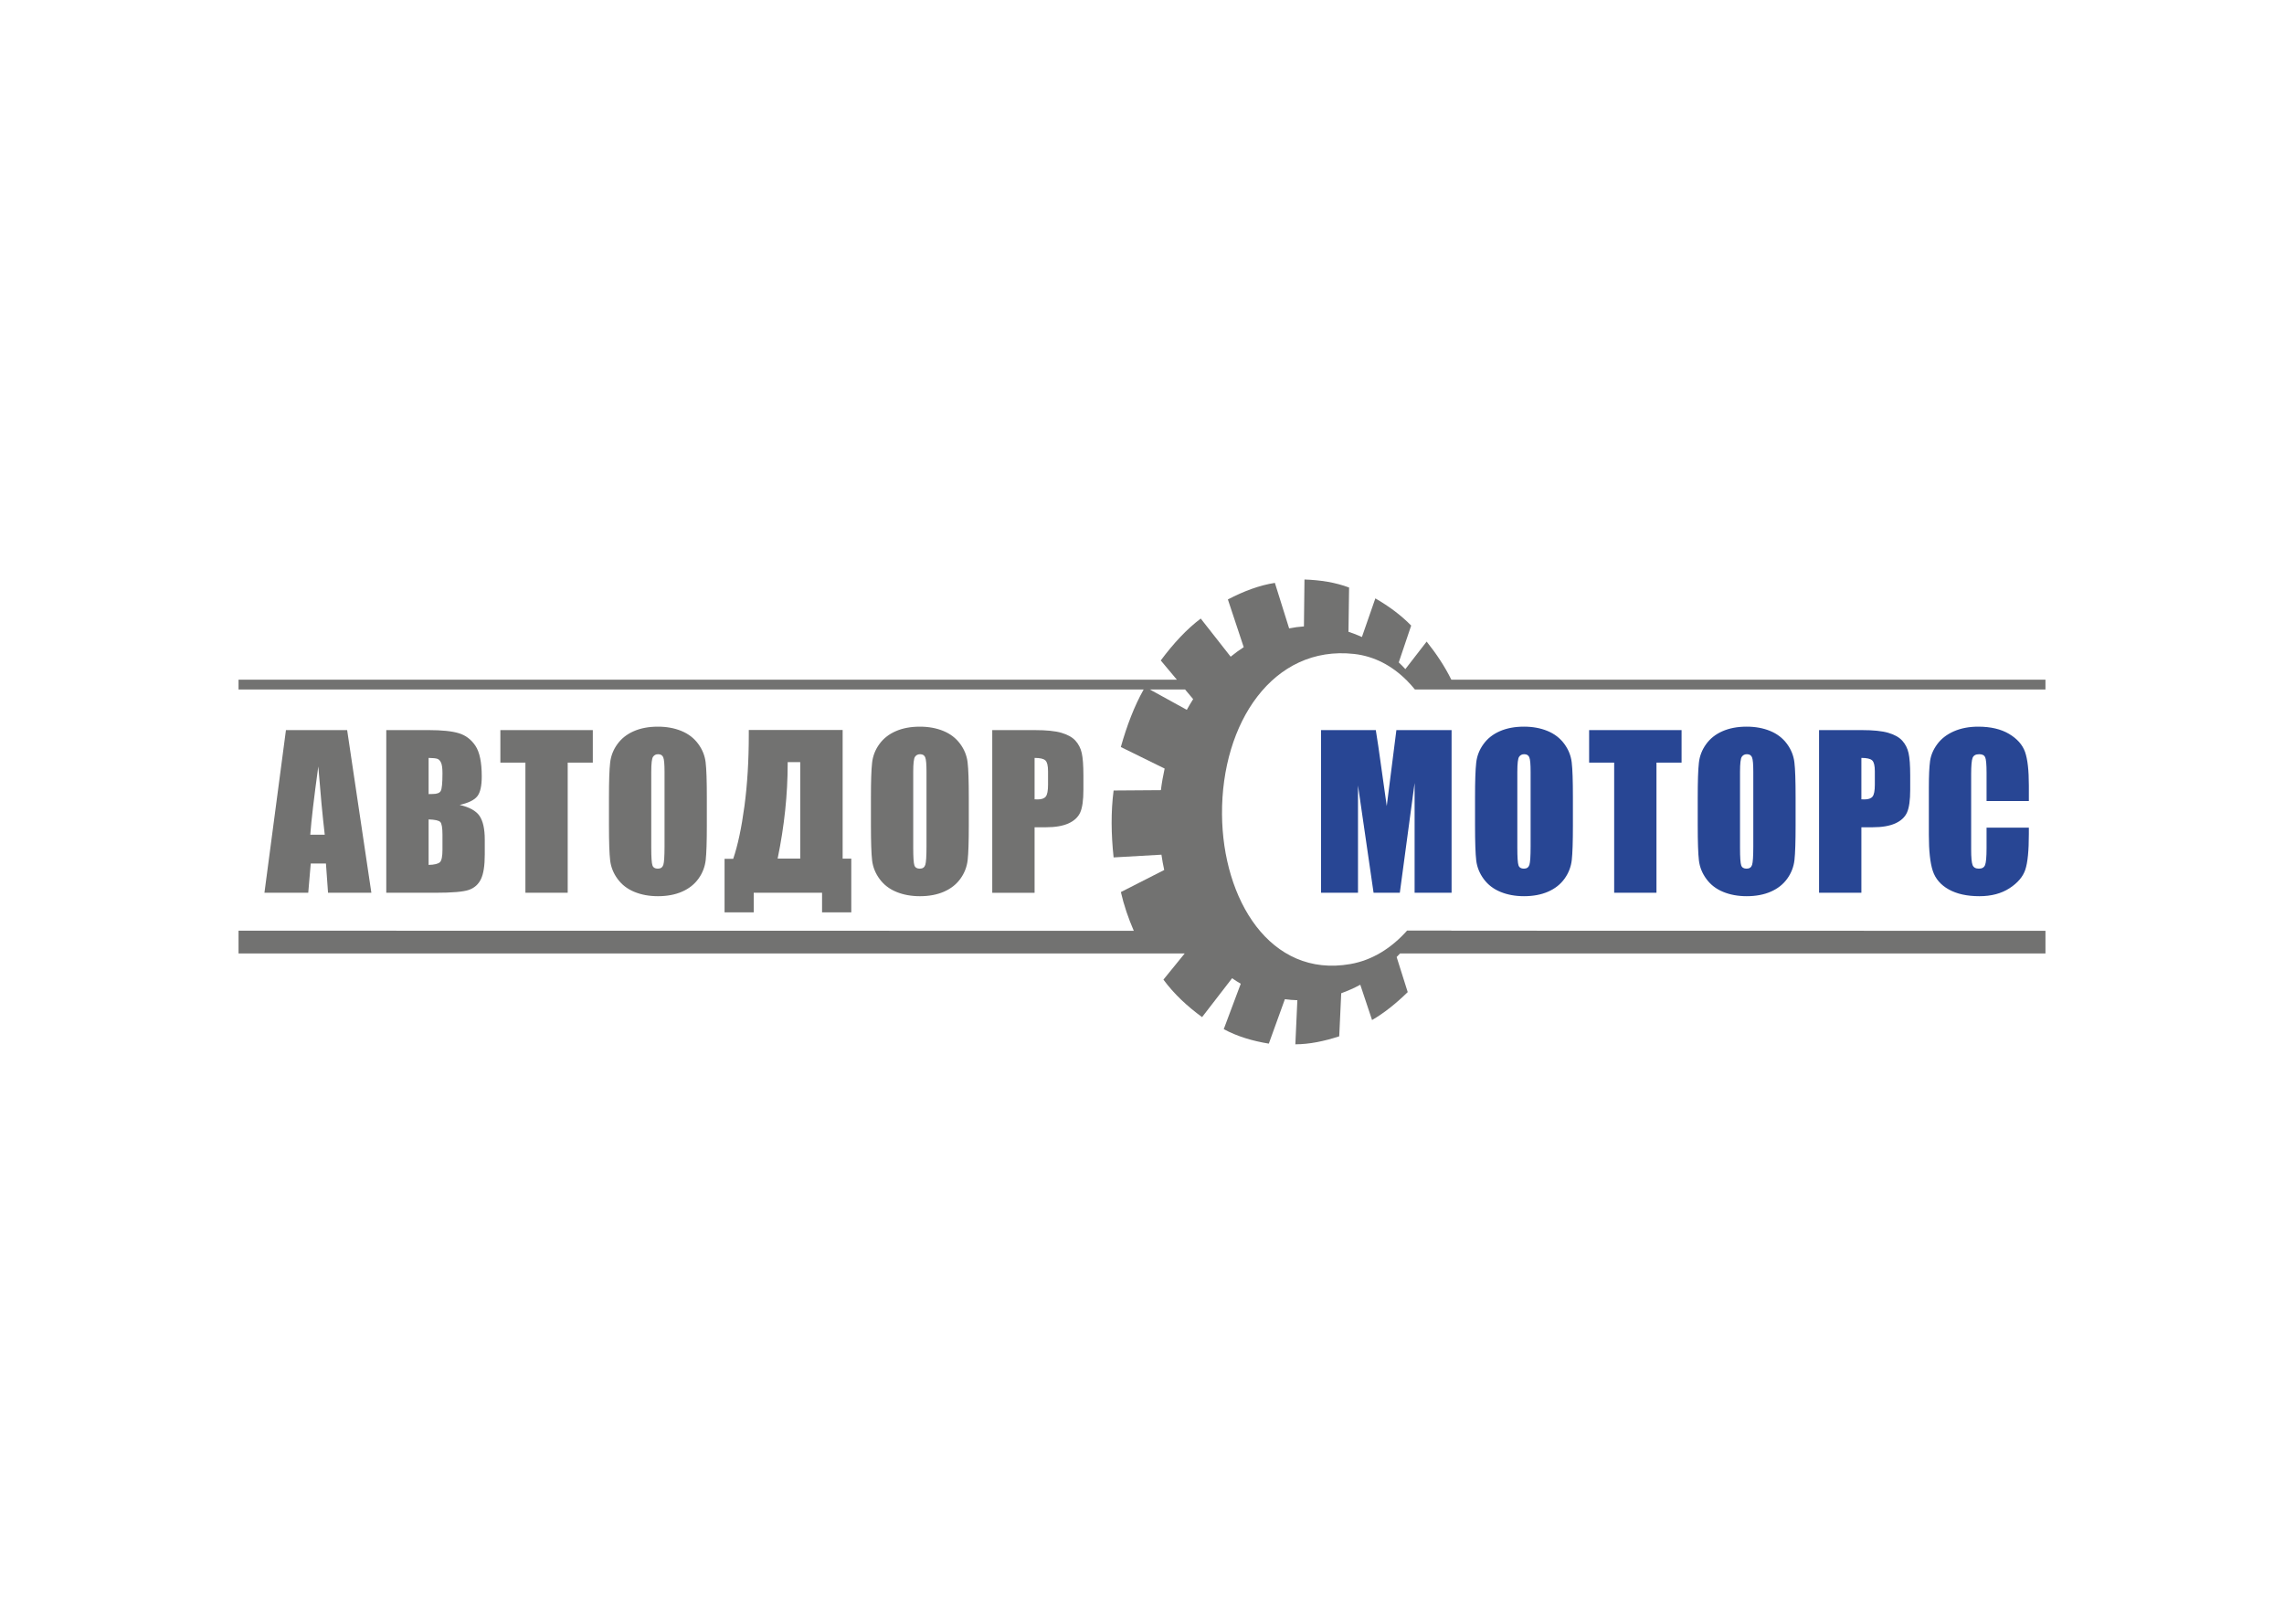
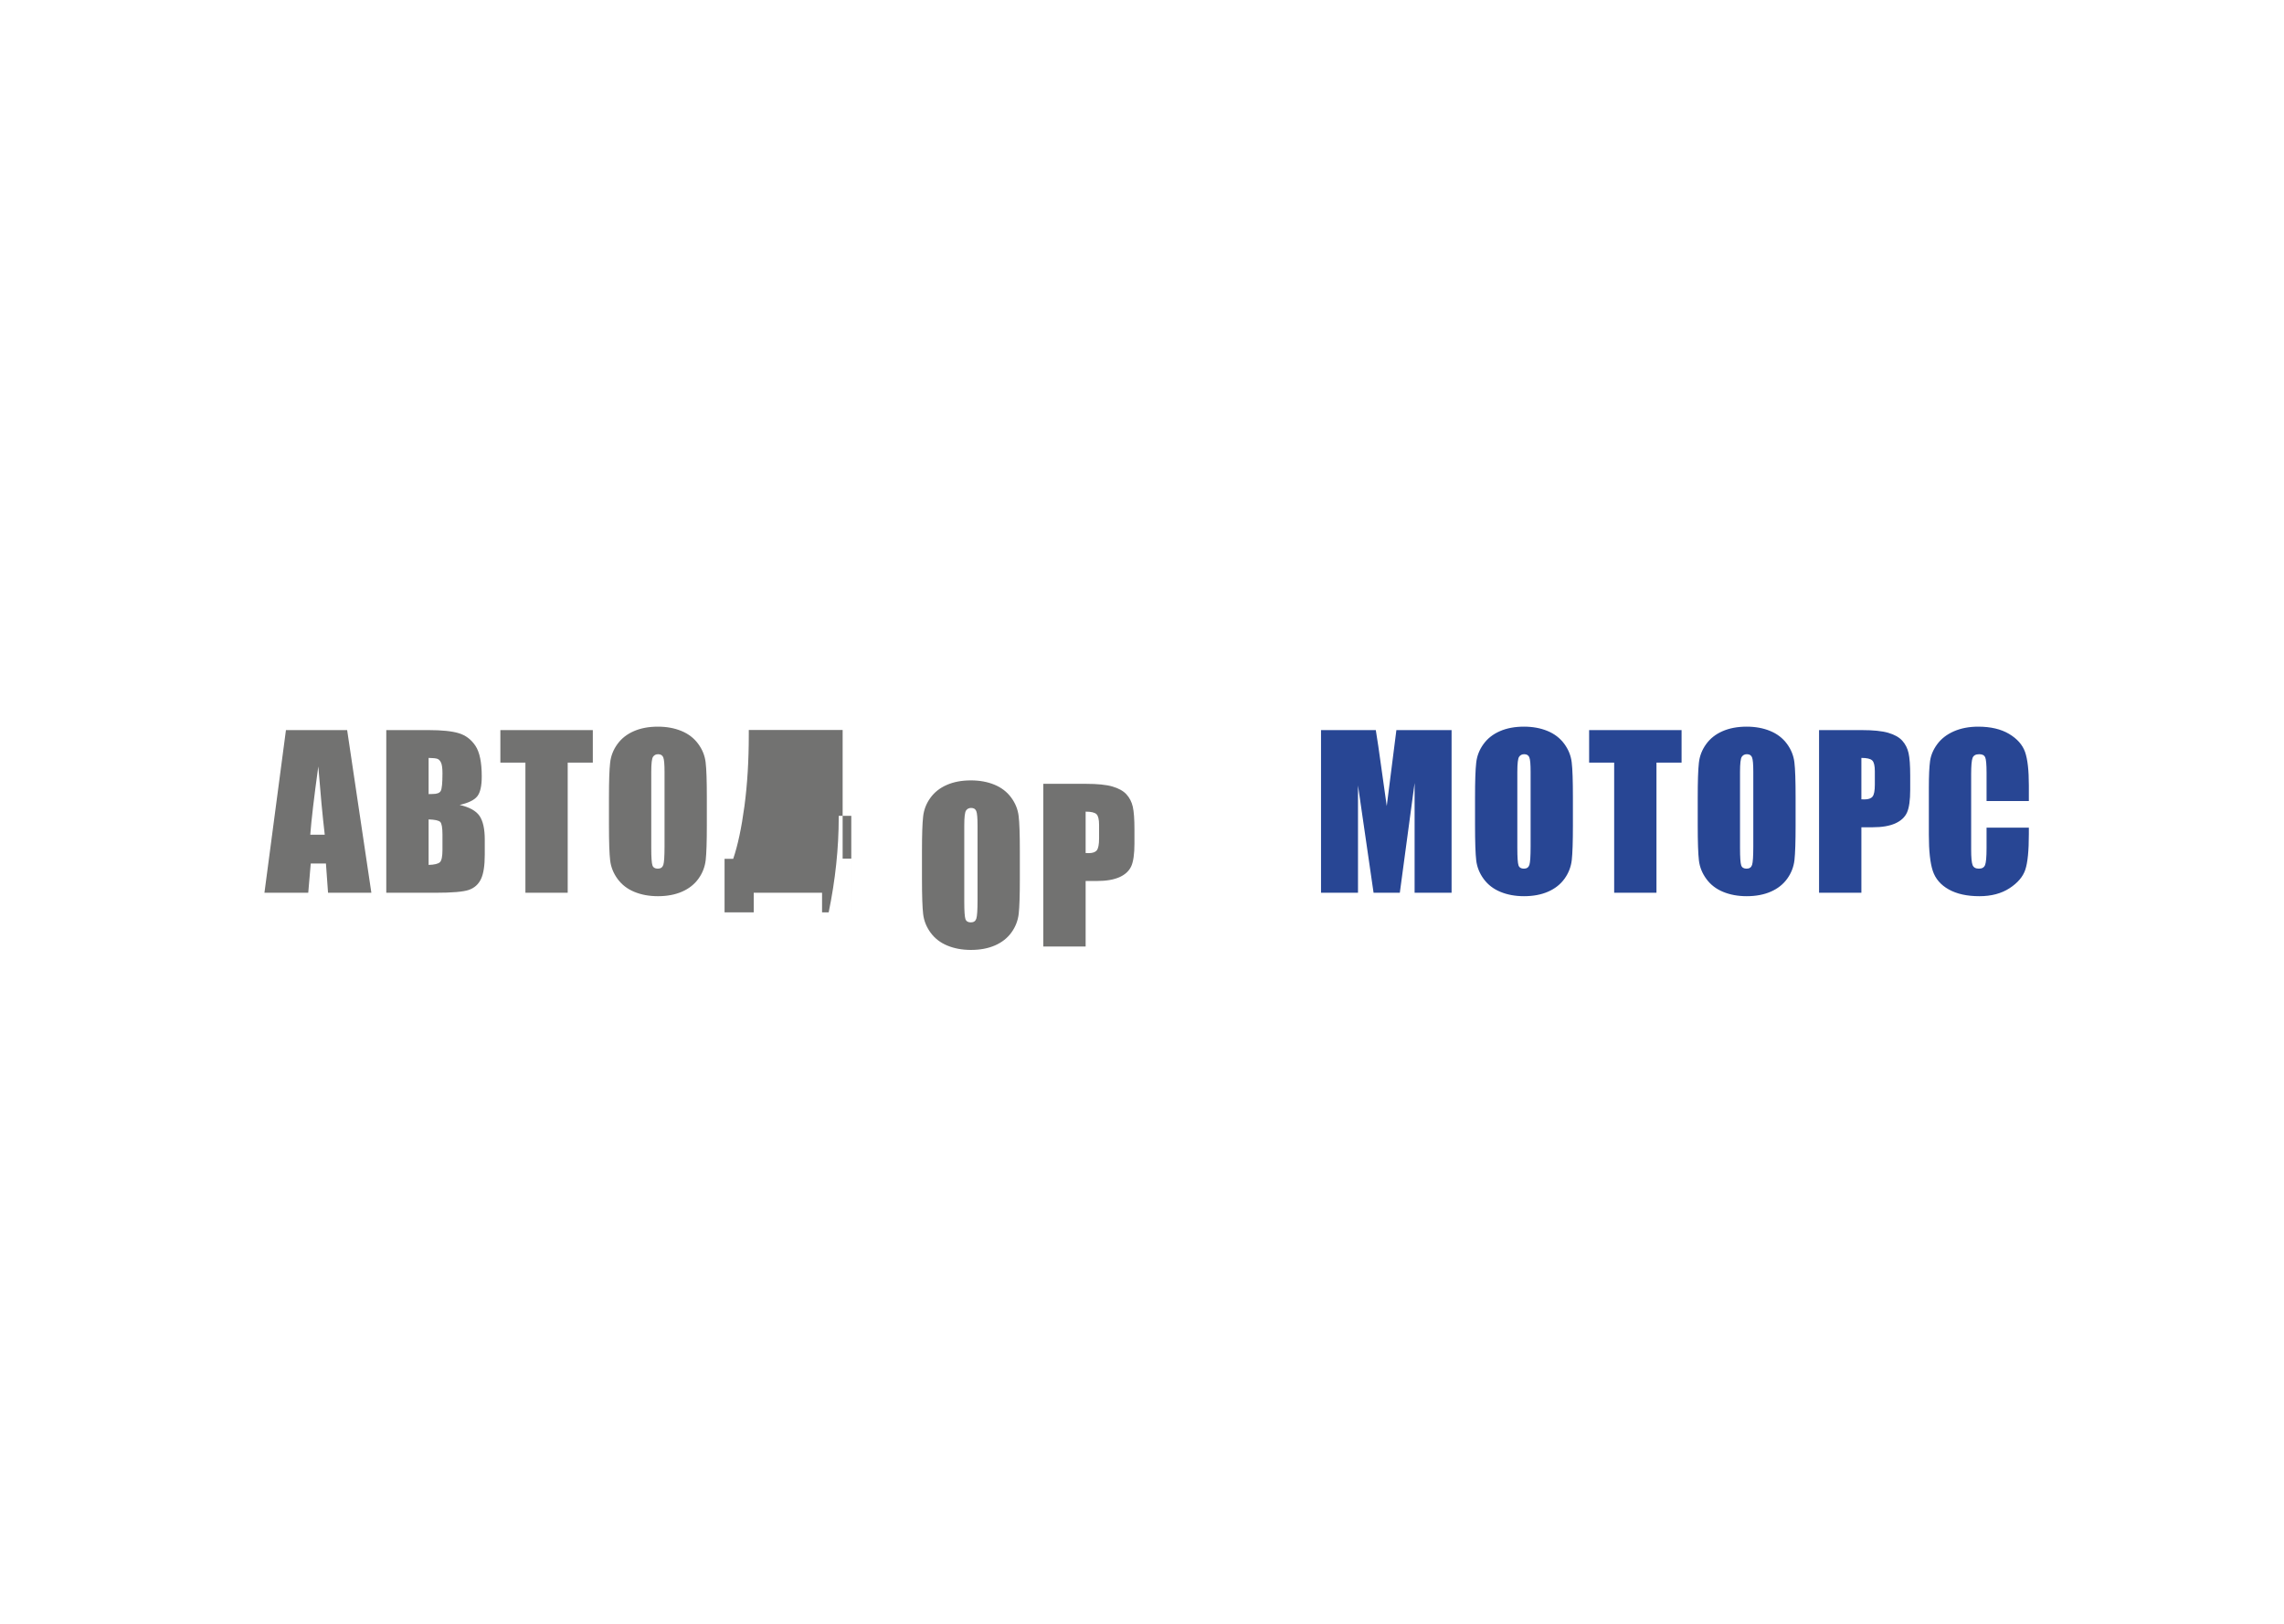
<svg xmlns="http://www.w3.org/2000/svg" xml:space="preserve" width="450mm" height="320mm" version="1.1" style="shape-rendering:geometricPrecision; text-rendering:geometricPrecision; image-rendering:optimizeQuality; fill-rule:evenodd; clip-rule:evenodd" viewBox="0 0 45000 32000">
  <defs>
    <style type="text/css"> .fil0 {fill:#727271} .fil1 {fill:#727271;fill-rule:nonzero} .fil2 {fill:#284694;fill-rule:nonzero} </style>
  </defs>
  <g id="Слой_x0020_1">
    <g id="_2884684187776">
-       <path class="fil0" d="M4699.79 13393.8l18487.63 0.98c-104.7,-125.2 -210.49,-251.59 -317.74,-379.33 249.36,-334.34 509.28,-616.21 787.67,-825.45 199.22,255.44 395.99,505.92 589.6,751.36 83.53,-67.96 169.25,-131.08 257.19,-187.67 -103.36,-309.12 -207.6,-622.93 -311.97,-940.51 316.8,-165.64 625.51,-279.86 925.8,-326.48 95.02,302.84 188.43,602.12 280.99,897.03 97.5,-19.59 193.47,-32.53 291.65,-39.38 3.7,-307.76 7.44,-614.55 10.47,-924.15 317.18,11.07 611.11,57.34 879.23,158.09 -3.67,291.24 -8.03,581.58 -12.38,871.94 91.1,29.5 178.46,63.78 265,103.03 88.32,-254.87 176.77,-508.49 264.61,-760.92 266.26,153.98 504.61,329.44 706,535.66 -81.58,241 -163.02,483.11 -245.06,726.13 45.02,41.72 88.5,86.56 130.48,131.89 142.31,-182.38 281.13,-364 419.37,-542.39 192.4,241.12 357.41,489.5 485.96,750.23l11705.92 0.92 0 192.55 -12423.4 0c-49.75,-61.14 -101.59,-119.14 -155.6,-173.55l0 -6.21 -6.19 0c-287.63,-287.54 -635.3,-475.89 -1037.49,-520.43 -1593.97,-176.51 -2614.02,1355.61 -2600.98,3163.41 12.07,1670.25 943.95,3226.48 2528.99,2947.78 433.88,-76.29 809.48,-314.33 1117.31,-659.4l869.6 -0.87 2.19 2.79 -0.07 0.14 11705.64 2.18 0 446.25 -11962.11 0 -0.02 0.02 -0.02 -0.02 -754.15 0c-21.99,23.87 -44.26,47.32 -66.89,70.38 73.36,233.18 145.89,463.66 218.3,691.52 -229.56,223.63 -464.05,412.37 -702.59,550.02 -76.52,-229.68 -153.86,-461.13 -232.03,-695.27 -120.52,65.05 -245.93,121.02 -375.51,167.49 -13.62,283.1 -26.5,566.27 -39.32,848.82 -296.57,96.69 -587.67,157.04 -864.52,157.42 12.83,-288.57 25.71,-578.74 39.35,-868.83 -82.93,-1.69 -164.37,-9.41 -245.8,-20.08 -104.95,290.15 -210.46,582.1 -316.55,875.65 -319.3,-52.02 -619.87,-140.92 -887.93,-285.13 112.1,-300.42 223.6,-598.15 335.27,-895.18 -57.61,-33.21 -115.21,-69.62 -170.66,-108.52 -194.42,252.53 -391.54,507.19 -591.33,766.23 -292.38,-213.23 -553.27,-455.88 -761.61,-738.98 141.45,-173.32 281,-345.16 419.35,-515.52l-18641.65 0 0 -448.59 17638.38 2.19c-108.46,-250.06 -195.16,-504.6 -254.46,-763.48 290.26,-147.13 574.87,-292.04 853.8,-434.85 -20.85,-98.48 -40.26,-199.33 -54.59,-301.66 -307.33,17.91 -621.22,35.11 -942.37,53.77 -48.78,-459 -54.64,-901.06 0.15,-1318.62 317.74,-2.25 628.16,-4.48 931.29,-6.67 17.85,-143.9 43.03,-286.49 74.08,-425.6 -281.26,-137.26 -568.54,-278.77 -863.3,-424.6 118.63,-420.09 263.93,-803.8 449.88,-1134l-17832.86 0 0 -193.53zm18648.67 193.53l-694.65 0c248.07,136.41 491.31,270.18 729.14,401.33 39.86,-72.09 81.2,-142.82 124.74,-211.13l-159.23 -190.2z" />
-       <path class="fil1" d="M6839.59 14387.9l477.17 3205.73 -853.64 0 -41.22 -576.53 -299.42 0 -49.33 576.53 -863.11 0 423.79 -3205.73 1205.76 0zm-441.35 2061.45c-42.58,-362.94 -84.49,-811.74 -127.07,-1345.01 -84.47,613.02 -137.19,1061.14 -158.14,1345.01l285.21 0zm1212.32 -2061.45l832.01 0c262.24,0 461.64,20.27 596.8,61.51 135.18,40.54 244.68,123.69 327.8,248.05 83.15,125.03 124.37,325.78 124.37,602.89 0,187.89 -29.06,318.33 -87.86,392.01 -58.8,74.35 -174.38,131.13 -347.41,170.32 192.64,43.93 323.08,116.26 392.02,216.96 68.25,101.39 102.73,256.16 102.73,464.34l0 297.4c0,216.28 -24.34,376.47 -74.35,481.23 -49.33,104.07 -128.42,175.06 -236.55,213.57 -108.15,38.53 -329.83,57.45 -665.08,57.45l-964.48 0 0 -3205.73zm834.04 548.14l0 713.07c35.14,-1.35 62.85,-2.03 83.14,-2.03 81.78,0 133.82,-20.27 156.12,-60.15 22.31,-40.55 33.79,-155.47 33.79,-345.38 0,-100.71 -9.45,-171.01 -27.71,-210.88 -18.93,-40.56 -42.57,-66.23 -72.31,-76.38 -29.74,-10.8 -87.86,-16.9 -173.03,-18.25zm0 1211.88l0 896.89c116.94,-3.37 191.95,-22.29 224.38,-55.43 32.45,-32.43 48.67,-114.21 48.67,-243.31l0 -298.75c0,-137.19 -14.87,-220.33 -43.93,-249.39 -29.06,-29.06 -105.44,-45.96 -229.12,-50.01zm3235.24 -1760.02l0 641.42 -494.74 0 0 2564.31 -833.36 0 0 -2564.31 -493.39 0 0 -641.42 1821.49 0zm2246.42 1876.94c0,322.4 -7.45,550.17 -22.3,684 -15.55,134.5 -62.87,256.84 -142.63,367.68 -79.75,110.84 -187.88,196.02 -323.74,255.48 -135.85,59.48 -294.67,89.23 -475.15,89.23 -171.66,0 -325.77,-28.4 -462.3,-84.49 -137.19,-56.1 -246.68,-139.9 -329.83,-252.11 -83.12,-112.2 -132.47,-234.52 -148.69,-366.33 -15.55,-132.48 -23.66,-363.63 -23.66,-693.46l0 -548.14c0,-322.41 7.45,-550.17 22.98,-684.69 14.87,-133.82 62.19,-256.16 142.61,-367 79.75,-110.84 187.22,-196.01 323.75,-255.47 135.86,-59.49 294.02,-89.23 475.14,-89.23 171.69,0 325.78,28.4 462.3,84.49 136.55,56.09 246.71,139.9 329.85,252.11 83.13,112.2 132.47,234.52 148.01,366.33 16.21,132.48 23.66,362.95 23.66,693.46l0 548.14zm-833.37 -1053.03c0,-149.37 -8.11,-244.68 -25.01,-286.58 -16.21,-41.23 -50.01,-62.18 -101.38,-62.18 -43.93,0 -77.05,16.9 -100.03,50.7 -23.66,33.11 -35.14,132.47 -35.14,298.06l0 1496.41c0,186.54 8.11,301.45 22.98,344.7 14.87,43.93 50.7,65.57 106.11,65.57 56.77,0 92.59,-25.01 108.83,-75.02 15.53,-50.7 23.64,-169.66 23.64,-358.91l0 -1472.75zm3679.3 2767.34l-575.81 0 0 -385.53 -1346.37 0 0 385.53 -574.52 0 0 -1054.67 170.34 0c89.87,-262.9 163.58,-608.28 221.03,-1036.79 57.44,-428.53 85.84,-896.92 85.84,-1405.16l0 -96.67 1849.18 0 0 2534.59 170.31 0 0 1058.7zm-1005.68 -1058.7l0 -1901.28 -247.37 0 0 24.34c0,613.71 -66.23,1239.55 -198.06,1876.94l445.43 0zm3321.05 -655.61c0,322.4 -7.44,550.17 -22.29,684 -15.56,134.5 -62.88,256.84 -142.63,367.68 -79.75,110.84 -187.88,196.02 -323.75,255.48 -135.84,59.48 -294.67,89.23 -475.14,89.23 -171.67,0 -325.78,-28.4 -462.3,-84.49 -137.19,-56.1 -246.69,-139.9 -329.83,-252.11 -83.13,-112.2 -132.47,-234.52 -148.69,-366.33 -15.55,-132.48 -23.66,-363.63 -23.66,-693.46l0 -548.14c0,-322.41 7.44,-550.17 22.98,-684.69 14.87,-133.82 62.19,-256.16 142.61,-367 79.75,-110.84 187.22,-196.01 323.74,-255.47 135.87,-59.49 294.03,-89.23 475.15,-89.23 171.68,0 325.77,28.4 462.3,84.49 136.54,56.09 246.7,139.9 329.84,252.11 83.13,112.2 132.48,234.52 148.01,366.33 16.22,132.48 23.66,362.95 23.66,693.46l0 548.14zm-833.37 -1053.03c0,-149.37 -8.1,-244.68 -25,-286.58 -16.22,-41.23 -50.01,-62.18 -101.39,-62.18 -43.93,0 -77.04,16.9 -100.02,50.7 -23.66,33.11 -35.14,132.47 -35.14,298.06l0 1496.41c0,186.54 8.11,301.45 22.98,344.7 14.87,43.93 50.69,65.57 106.1,65.57 56.77,0 92.6,-25.01 108.83,-75.02 15.54,-50.7 23.64,-169.66 23.64,-358.91l0 -1472.75zm1295.47 -823.91l839.45 0c227.1,0 402.14,17.58 523.79,53.39 122.34,35.82 214.27,87.2 275.1,154.11 61.49,67.59 103.4,149.37 125.03,244.67 21.63,95.97 32.45,244 32.45,444.73l0 279.14c0,204.8 -20.95,354.17 -62.85,447.45 -42.59,93.94 -120.32,165.59 -233.18,216.28 -112.89,50.01 -260.23,75.02 -442.03,75.02l-223.73 0 0 1290.94 -834.03 0 0 -3205.73zm834.03 548.14l0 815.8c23.66,1.35 43.93,2.03 60.83,2.03 77.06,0 129.78,-18.93 159.51,-56.1 29.74,-37.85 44.61,-116.25 44.61,-234.54l0 -263.58c0,-109.5 -16.9,-181.14 -51.36,-213.6 -34.48,-33.11 -105.44,-50.01 -213.59,-50.01z" />
+       <path class="fil1" d="M6839.59 14387.9l477.17 3205.73 -853.64 0 -41.22 -576.53 -299.42 0 -49.33 576.53 -863.11 0 423.79 -3205.73 1205.76 0zm-441.35 2061.45c-42.58,-362.94 -84.49,-811.74 -127.07,-1345.01 -84.47,613.02 -137.19,1061.14 -158.14,1345.01l285.21 0zm1212.32 -2061.45l832.01 0c262.24,0 461.64,20.27 596.8,61.51 135.18,40.54 244.68,123.69 327.8,248.05 83.15,125.03 124.37,325.78 124.37,602.89 0,187.89 -29.06,318.33 -87.86,392.01 -58.8,74.35 -174.38,131.13 -347.41,170.32 192.64,43.93 323.08,116.26 392.02,216.96 68.25,101.39 102.73,256.16 102.73,464.34l0 297.4c0,216.28 -24.34,376.47 -74.35,481.23 -49.33,104.07 -128.42,175.06 -236.55,213.57 -108.15,38.53 -329.83,57.45 -665.08,57.45l-964.48 0 0 -3205.73zm834.04 548.14l0 713.07c35.14,-1.35 62.85,-2.03 83.14,-2.03 81.78,0 133.82,-20.27 156.12,-60.15 22.31,-40.55 33.79,-155.47 33.79,-345.38 0,-100.71 -9.45,-171.01 -27.71,-210.88 -18.93,-40.56 -42.57,-66.23 -72.31,-76.38 -29.74,-10.8 -87.86,-16.9 -173.03,-18.25zm0 1211.88l0 896.89c116.94,-3.37 191.95,-22.29 224.38,-55.43 32.45,-32.43 48.67,-114.21 48.67,-243.31l0 -298.75c0,-137.19 -14.87,-220.33 -43.93,-249.39 -29.06,-29.06 -105.44,-45.96 -229.12,-50.01zm3235.24 -1760.02l0 641.42 -494.74 0 0 2564.31 -833.36 0 0 -2564.31 -493.39 0 0 -641.42 1821.49 0zm2246.42 1876.94c0,322.4 -7.45,550.17 -22.3,684 -15.55,134.5 -62.87,256.84 -142.63,367.68 -79.75,110.84 -187.88,196.02 -323.74,255.48 -135.85,59.48 -294.67,89.23 -475.15,89.23 -171.66,0 -325.77,-28.4 -462.3,-84.49 -137.19,-56.1 -246.68,-139.9 -329.83,-252.11 -83.12,-112.2 -132.47,-234.52 -148.69,-366.33 -15.55,-132.48 -23.66,-363.63 -23.66,-693.46l0 -548.14c0,-322.41 7.45,-550.17 22.98,-684.69 14.87,-133.82 62.19,-256.16 142.61,-367 79.75,-110.84 187.22,-196.01 323.75,-255.47 135.86,-59.49 294.02,-89.23 475.14,-89.23 171.69,0 325.78,28.4 462.3,84.49 136.55,56.09 246.71,139.9 329.85,252.11 83.13,112.2 132.47,234.52 148.01,366.33 16.21,132.48 23.66,362.95 23.66,693.46l0 548.14zm-833.37 -1053.03c0,-149.37 -8.11,-244.68 -25.01,-286.58 -16.21,-41.23 -50.01,-62.18 -101.38,-62.18 -43.93,0 -77.05,16.9 -100.03,50.7 -23.66,33.11 -35.14,132.47 -35.14,298.06l0 1496.41c0,186.54 8.11,301.45 22.98,344.7 14.87,43.93 50.7,65.57 106.11,65.57 56.77,0 92.59,-25.01 108.83,-75.02 15.53,-50.7 23.64,-169.66 23.64,-358.91l0 -1472.75zm3679.3 2767.34l-575.81 0 0 -385.53 -1346.37 0 0 385.53 -574.52 0 0 -1054.67 170.34 0c89.87,-262.9 163.58,-608.28 221.03,-1036.79 57.44,-428.53 85.84,-896.92 85.84,-1405.16l0 -96.67 1849.18 0 0 2534.59 170.31 0 0 1058.7zl0 -1901.28 -247.37 0 0 24.34c0,613.71 -66.23,1239.55 -198.06,1876.94l445.43 0zm3321.05 -655.61c0,322.4 -7.44,550.17 -22.29,684 -15.56,134.5 -62.88,256.84 -142.63,367.68 -79.75,110.84 -187.88,196.02 -323.75,255.48 -135.84,59.48 -294.67,89.23 -475.14,89.23 -171.67,0 -325.78,-28.4 -462.3,-84.49 -137.19,-56.1 -246.69,-139.9 -329.83,-252.11 -83.13,-112.2 -132.47,-234.52 -148.69,-366.33 -15.55,-132.48 -23.66,-363.63 -23.66,-693.46l0 -548.14c0,-322.41 7.44,-550.17 22.98,-684.69 14.87,-133.82 62.19,-256.16 142.61,-367 79.75,-110.84 187.22,-196.01 323.74,-255.47 135.87,-59.49 294.03,-89.23 475.15,-89.23 171.68,0 325.77,28.4 462.3,84.49 136.54,56.09 246.7,139.9 329.84,252.11 83.13,112.2 132.48,234.52 148.01,366.33 16.22,132.48 23.66,362.95 23.66,693.46l0 548.14zm-833.37 -1053.03c0,-149.37 -8.1,-244.68 -25,-286.58 -16.22,-41.23 -50.01,-62.18 -101.39,-62.18 -43.93,0 -77.04,16.9 -100.02,50.7 -23.66,33.11 -35.14,132.47 -35.14,298.06l0 1496.41c0,186.54 8.11,301.45 22.98,344.7 14.87,43.93 50.69,65.57 106.1,65.57 56.77,0 92.6,-25.01 108.83,-75.02 15.54,-50.7 23.64,-169.66 23.64,-358.91l0 -1472.75zm1295.47 -823.91l839.45 0c227.1,0 402.14,17.58 523.79,53.39 122.34,35.82 214.27,87.2 275.1,154.11 61.49,67.59 103.4,149.37 125.03,244.67 21.63,95.97 32.45,244 32.45,444.73l0 279.14c0,204.8 -20.95,354.17 -62.85,447.45 -42.59,93.94 -120.32,165.59 -233.18,216.28 -112.89,50.01 -260.23,75.02 -442.03,75.02l-223.73 0 0 1290.94 -834.03 0 0 -3205.73zm834.03 548.14l0 815.8c23.66,1.35 43.93,2.03 60.83,2.03 77.06,0 129.78,-18.93 159.51,-56.1 29.74,-37.85 44.61,-116.25 44.61,-234.54l0 -263.58c0,-109.5 -16.9,-181.14 -51.36,-213.6 -34.48,-33.11 -105.44,-50.01 -213.59,-50.01z" />
      <path class="fil2" d="M28599.47 14387.9l0 3205.73 -728.6 0 0 -2164.19 -291.31 2164.19 -517.05 0 -306.85 -2114.85 0 2114.85 -728.59 0 0 -3205.73 1079.37 0c31.77,192.62 64.9,419.72 100.72,681.3l114.9 815.8 189.93 -1497.1 1087.48 0zm2390.41 1876.94c0,322.4 -7.45,550.17 -22.3,684 -15.55,134.5 -62.87,256.84 -142.63,367.68 -79.75,110.84 -187.88,196.02 -323.74,255.48 -135.85,59.48 -294.67,89.23 -475.15,89.23 -171.67,0 -325.77,-28.4 -462.3,-84.49 -137.19,-56.1 -246.68,-139.9 -329.83,-252.11 -83.12,-112.2 -132.47,-234.52 -148.69,-366.33 -15.55,-132.48 -23.66,-363.63 -23.66,-693.46l0 -548.14c0,-322.41 7.45,-550.17 22.98,-684.69 14.87,-133.82 62.19,-256.16 142.61,-367 79.75,-110.84 187.22,-196.01 323.75,-255.47 135.86,-59.49 294.02,-89.23 475.14,-89.23 171.69,0 325.78,28.4 462.3,84.49 136.55,56.09 246.71,139.9 329.85,252.11 83.12,112.2 132.47,234.52 148.01,366.33 16.21,132.48 23.66,362.95 23.66,693.46l0 548.14zm-833.37 -1053.03c0,-149.37 -8.11,-244.68 -25.01,-286.58 -16.21,-41.23 -50.01,-62.18 -101.38,-62.18 -43.93,0 -77.05,16.9 -100.03,50.7 -23.66,33.11 -35.14,132.47 -35.14,298.06l0 1496.41c0,186.54 8.11,301.45 22.98,344.7 14.87,43.93 50.69,65.57 106.11,65.57 56.77,0 92.59,-25.01 108.83,-75.02 15.53,-50.7 23.64,-169.66 23.64,-358.91l0 -1472.75zm2974.37 -823.91l0 641.42 -494.74 0 0 2564.31 -833.37 0 0 -2564.31 -493.38 0 0 -641.42 1821.49 0zm2246.45 1876.94c0,322.4 -7.44,550.17 -22.29,684 -15.56,134.5 -62.88,256.84 -142.63,367.68 -79.75,110.84 -187.88,196.02 -323.75,255.48 -135.84,59.48 -294.67,89.23 -475.14,89.23 -171.67,0 -325.78,-28.4 -462.3,-84.49 -137.19,-56.1 -246.69,-139.9 -329.83,-252.11 -83.13,-112.2 -132.47,-234.52 -148.69,-366.33 -15.55,-132.48 -23.66,-363.63 -23.66,-693.46l0 -548.14c0,-322.41 7.44,-550.17 22.98,-684.69 14.87,-133.82 62.19,-256.16 142.61,-367 79.75,-110.84 187.22,-196.01 323.74,-255.47 135.87,-59.49 294.03,-89.23 475.15,-89.23 171.68,0 325.77,28.4 462.3,84.49 136.54,56.09 246.7,139.9 329.84,252.11 83.13,112.2 132.48,234.52 148.01,366.33 16.22,132.48 23.66,362.95 23.66,693.46l0 548.14zm-833.37 -1053.03c0,-149.37 -8.1,-244.68 -25,-286.58 -16.22,-41.23 -50.01,-62.18 -101.39,-62.18 -43.93,0 -77.04,16.9 -100.02,50.7 -23.66,33.11 -35.14,132.47 -35.14,298.06l0 1496.41c0,186.54 8.11,301.45 22.98,344.7 14.87,43.93 50.69,65.57 106.1,65.57 56.77,0 92.6,-25.01 108.83,-75.02 15.54,-50.7 23.64,-169.66 23.64,-358.91l0 -1472.75zm1295.49 -823.91l839.45 0c227.1,0 402.13,17.58 523.79,53.39 122.34,35.82 214.27,87.2 275.1,154.11 61.49,67.59 103.4,149.37 125.03,244.67 21.63,95.97 32.45,244 32.45,444.73l0 279.14c0,204.8 -20.95,354.17 -62.86,447.45 -42.58,93.94 -120.31,165.59 -233.17,216.28 -112.89,50.01 -260.23,75.02 -442.03,75.02l-223.73 0 0 1290.94 -834.03 0 0 -3205.73zm834.03 548.14l0 815.8c23.66,1.35 43.93,2.03 60.83,2.03 77.06,0 129.78,-18.93 159.5,-56.1 29.75,-37.85 44.62,-116.25 44.62,-234.54l0 -263.58c0,-109.5 -16.9,-181.14 -51.36,-213.6 -34.48,-33.11 -105.44,-50.01 -213.59,-50.01zm3299.48 849.6l-833.37 0 0 -558.28c0,-162.22 -9.45,-263.6 -27.03,-304.16 -17.56,-39.88 -56.78,-60.15 -117.6,-60.15 -68.94,0 -112.19,24.33 -131.11,72.99 -18.27,49.35 -27.72,154.79 -27.72,316.99l0 1488.98c0,156.14 9.45,257.53 27.72,304.83 18.92,47.98 60.14,71.65 125.02,71.65 62.2,0 102.74,-23.67 121.66,-71.65 18.92,-47.3 29.06,-158.83 29.06,-334.57l0 -401.47 833.37 0 0 124.36c0,331.2 -23.66,566.4 -70.3,704.96 -46.62,138.55 -150.72,260.21 -310.9,364.29 -160.17,104.1 -358.21,156.82 -592.75,156.82 -244.66,0 -446.09,-44.62 -604.23,-133.16 -158.16,-88.54 -263.6,-210.88 -314.96,-367 -51.37,-156.82 -77.06,-392.02 -77.06,-706.3l0 -936.11c0,-231.15 8.11,-404.19 23.66,-519.76 16.22,-115.58 62.86,-227.1 141.93,-333.89 78.41,-106.78 187.22,-191.27 326.45,-252.78 139.24,-60.83 299.43,-91.92 479.89,-91.92 246.02,0 448.77,47.99 608.28,142.61 159.52,95.31 264.28,213.59 314.97,355.52 50.01,141.95 75.02,362.94 75.02,662.37l0 304.83z" />
    </g>
  </g>
</svg>